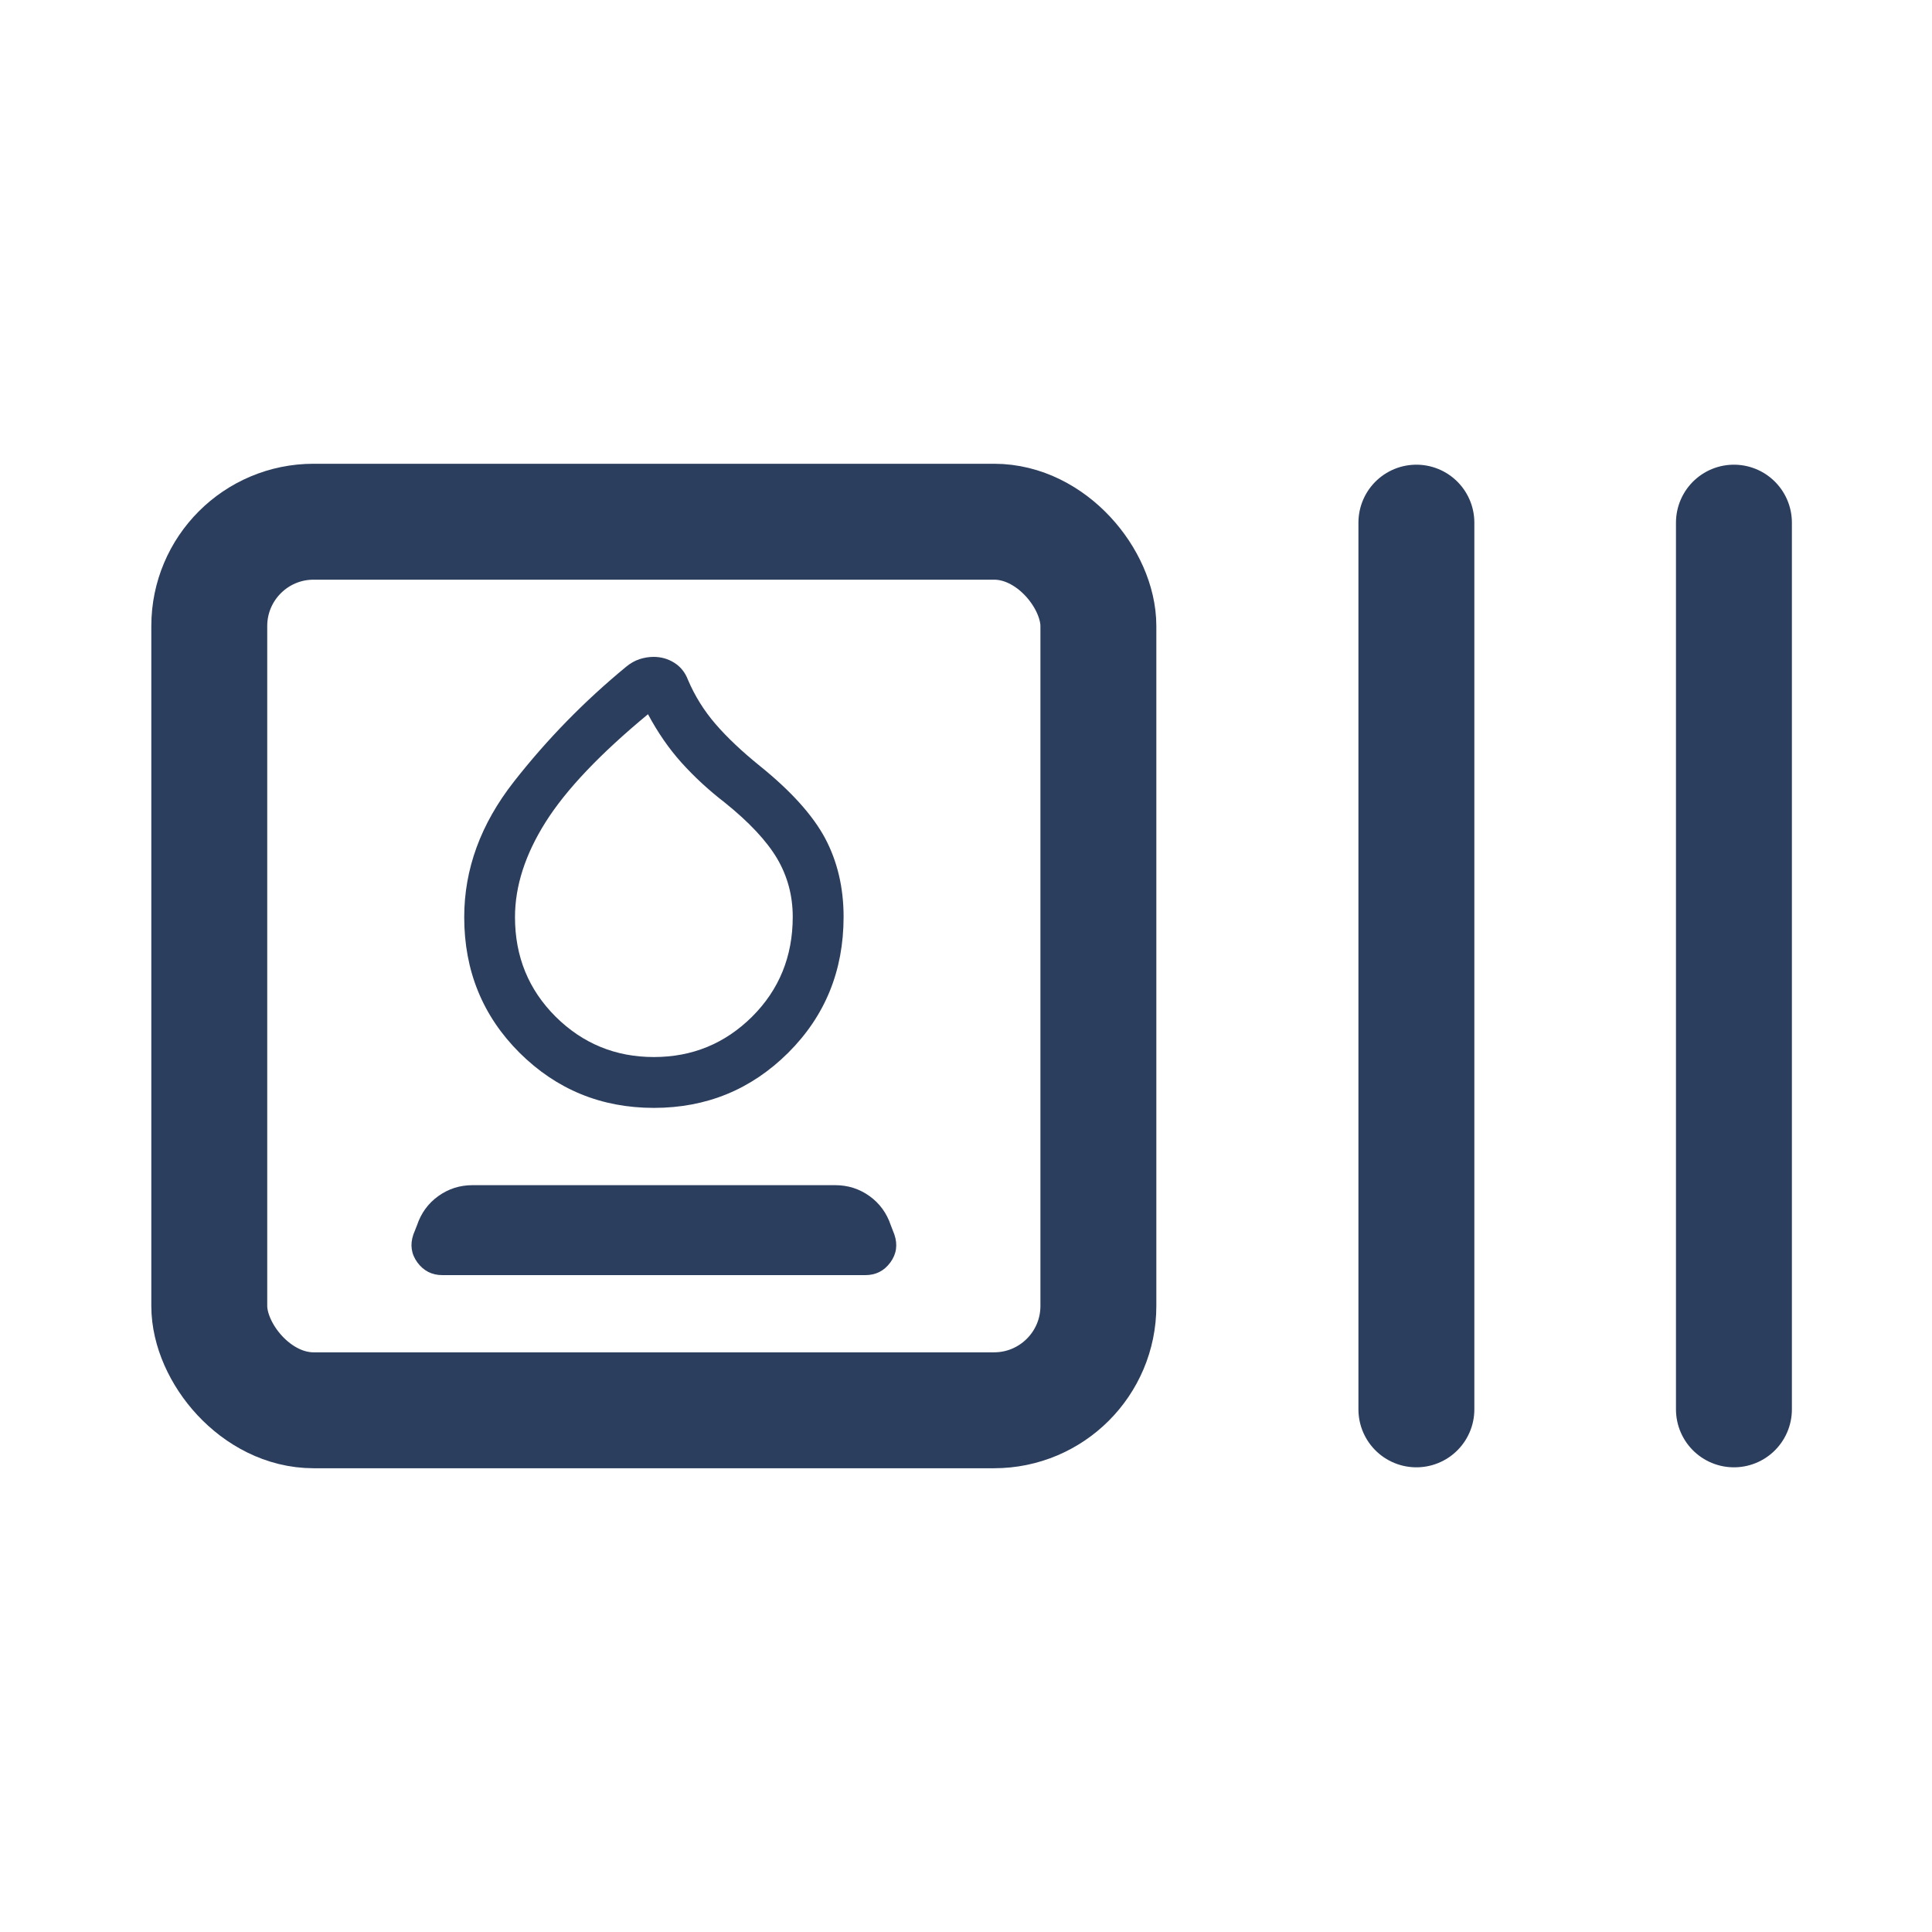
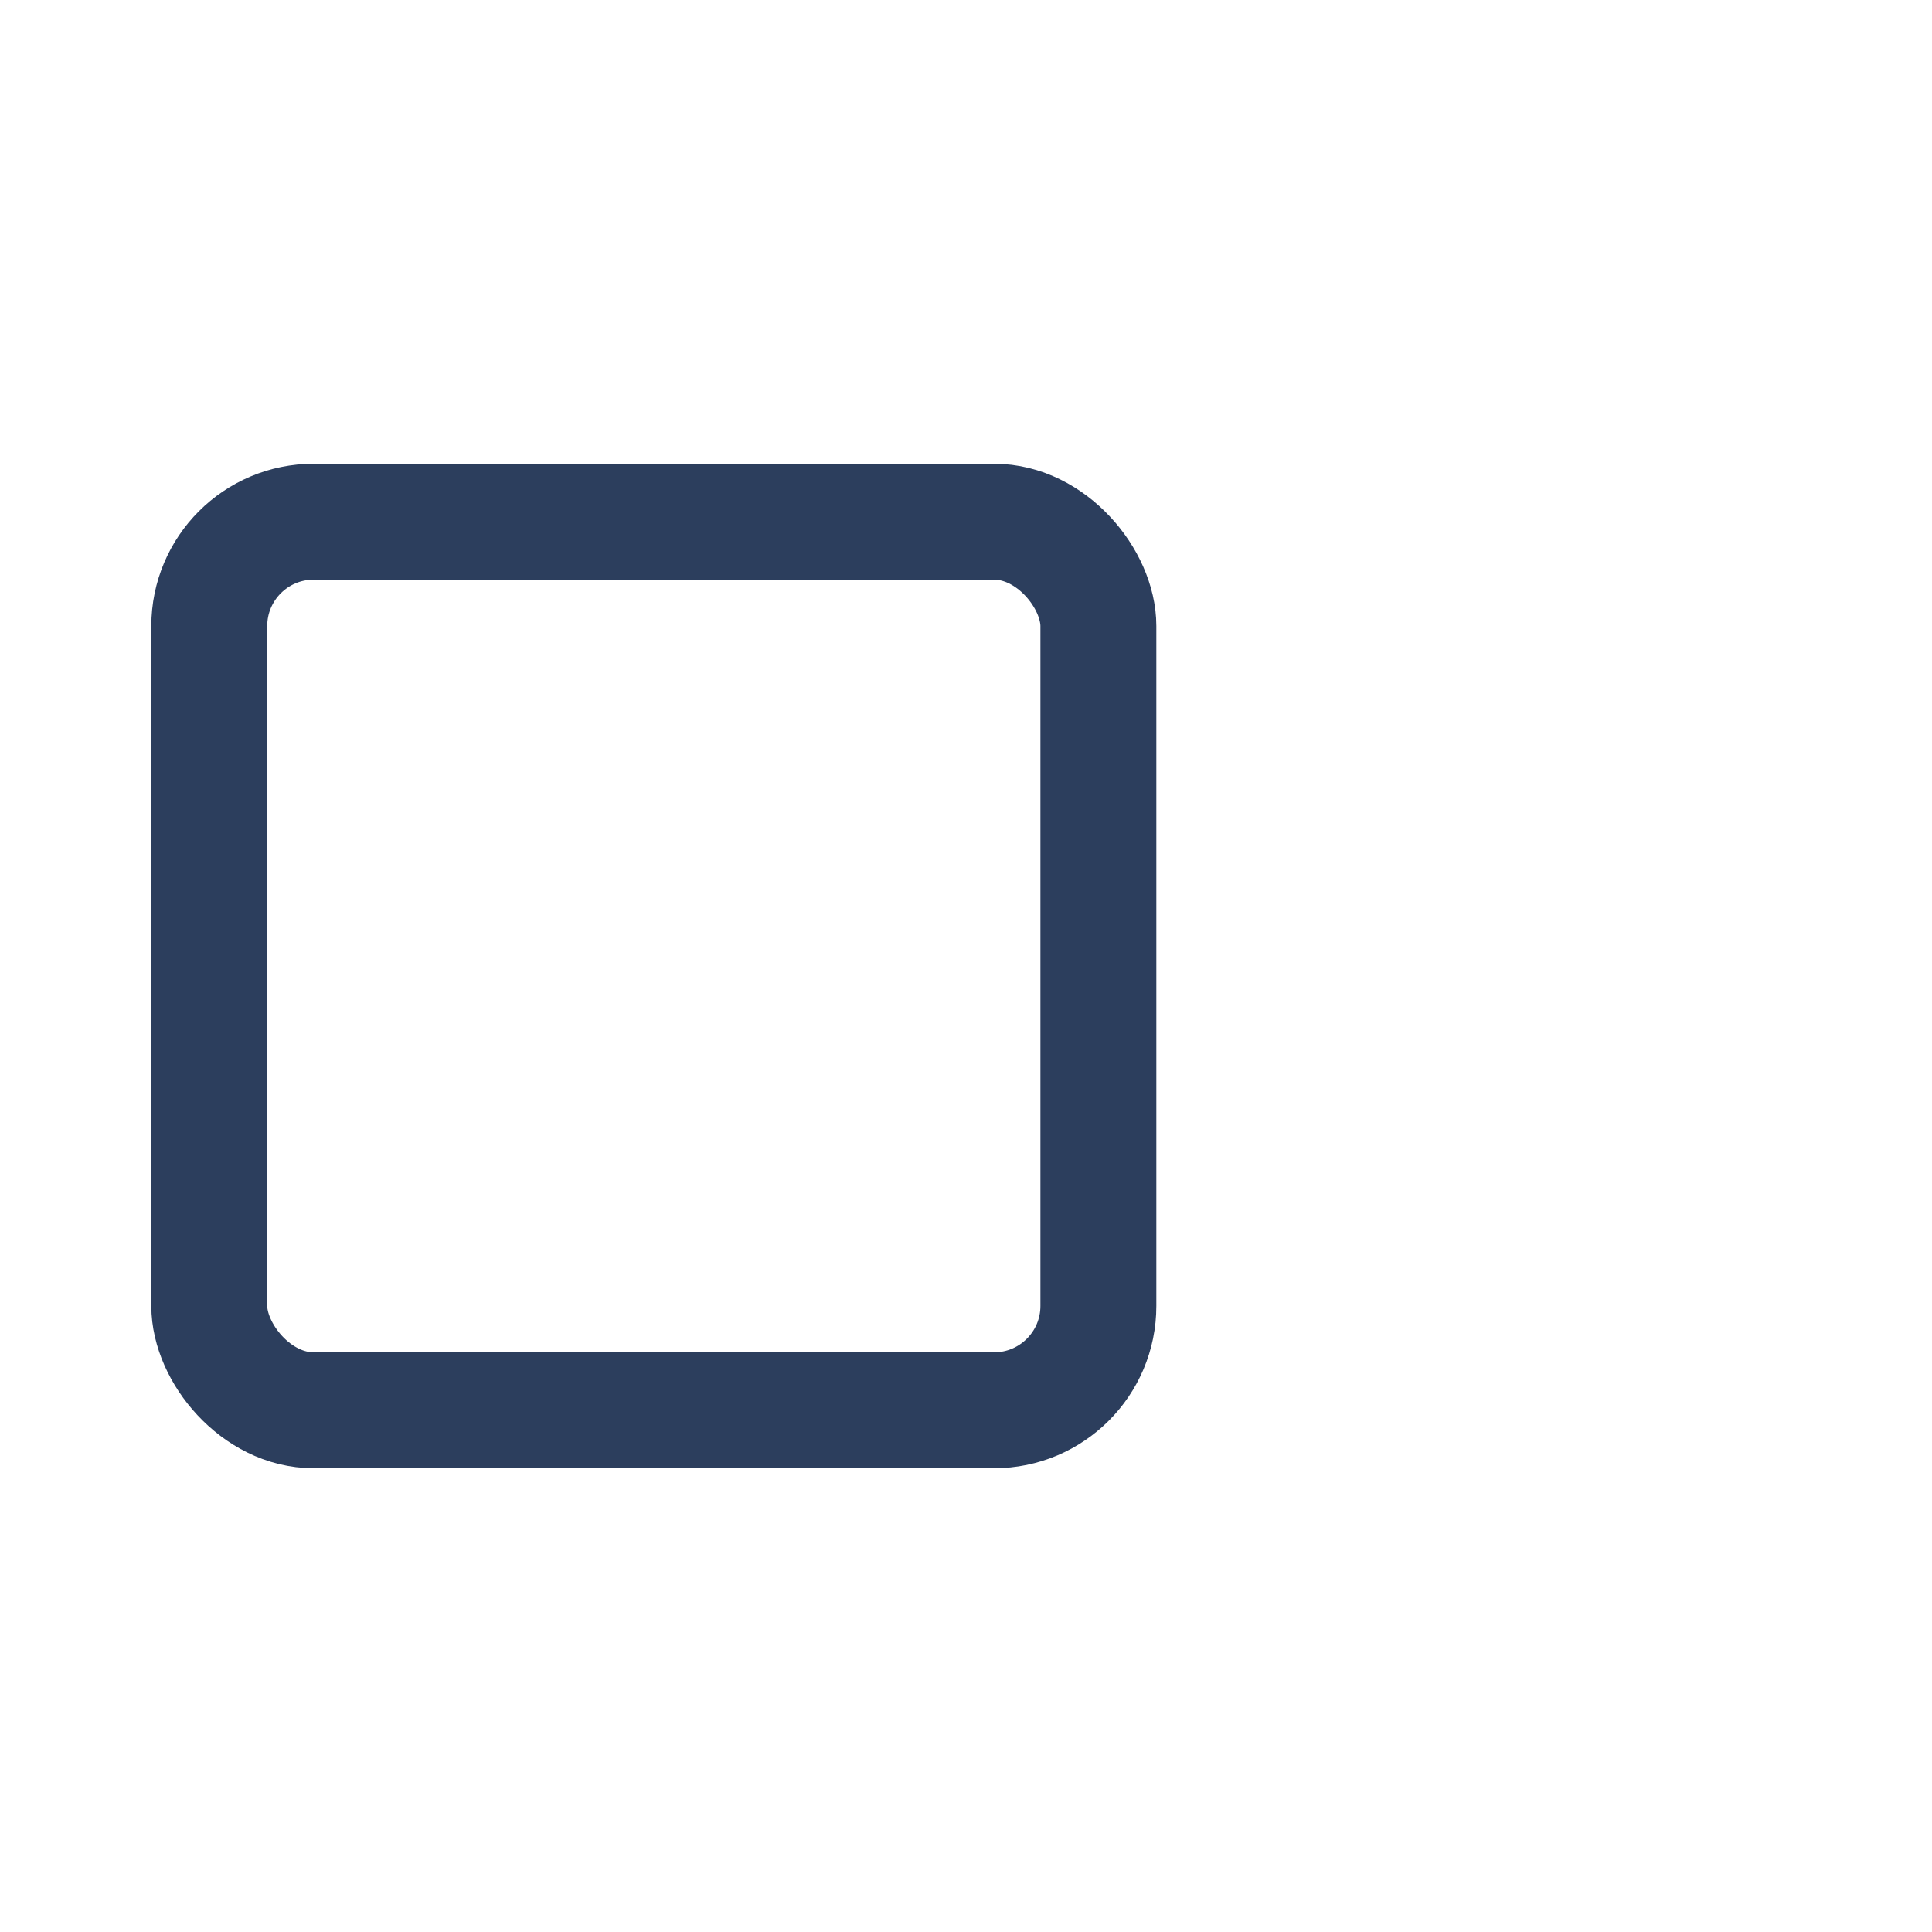
<svg xmlns="http://www.w3.org/2000/svg" width="25" height="25" viewBox="0 0 25 25" fill="none">
-   <path d="M22.437 6.763L22.437 18.237" stroke="#2C3E5D" stroke-width="1.5" stroke-linecap="round" stroke-linejoin="round" />
-   <path d="M18.328 6.763L18.328 18.237" stroke="#2C3E5D" stroke-width="1.5" stroke-linecap="round" stroke-linejoin="round" />
  <rect x="2.708" y="6.751" width="11.505" height="11.498" rx="1.35" stroke="#2C3E5D" stroke-width="1.5" />
-   <path d="M8.461 14.336C7.781 14.336 7.201 14.098 6.723 13.623C6.246 13.147 6.007 12.562 6.007 11.868C6.007 11.247 6.22 10.664 6.648 10.117C7.076 9.57 7.56 9.074 8.102 8.628C8.156 8.583 8.214 8.55 8.274 8.53C8.335 8.51 8.396 8.5 8.458 8.5C8.555 8.5 8.644 8.525 8.725 8.576C8.806 8.627 8.865 8.7 8.901 8.794C8.99 9.004 9.109 9.195 9.259 9.369C9.409 9.543 9.6 9.723 9.831 9.91C10.237 10.237 10.519 10.551 10.678 10.849C10.836 11.148 10.916 11.486 10.916 11.864C10.916 12.561 10.677 13.147 10.199 13.623C9.721 14.098 9.142 14.336 8.461 14.336ZM8.461 13.678C8.958 13.678 9.381 13.504 9.732 13.156C10.082 12.807 10.258 12.377 10.258 11.864C10.258 11.591 10.191 11.34 10.057 11.111C9.922 10.883 9.696 10.64 9.377 10.384C9.167 10.222 8.981 10.049 8.817 9.867C8.653 9.684 8.51 9.476 8.385 9.242C7.766 9.754 7.324 10.219 7.06 10.638C6.796 11.057 6.664 11.467 6.664 11.868C6.664 12.378 6.84 12.807 7.19 13.156C7.541 13.504 7.965 13.678 8.461 13.678ZM5.724 16.5C5.589 16.5 5.481 16.445 5.401 16.336C5.321 16.227 5.304 16.106 5.349 15.974L5.396 15.855C5.449 15.697 5.541 15.571 5.672 15.477C5.803 15.383 5.951 15.336 6.115 15.336H10.807C10.972 15.336 11.12 15.383 11.251 15.477C11.382 15.571 11.474 15.697 11.527 15.855L11.573 15.974C11.618 16.106 11.601 16.227 11.521 16.336C11.441 16.445 11.333 16.5 11.198 16.5H5.724Z" fill="#2C3E5D" />
</svg>